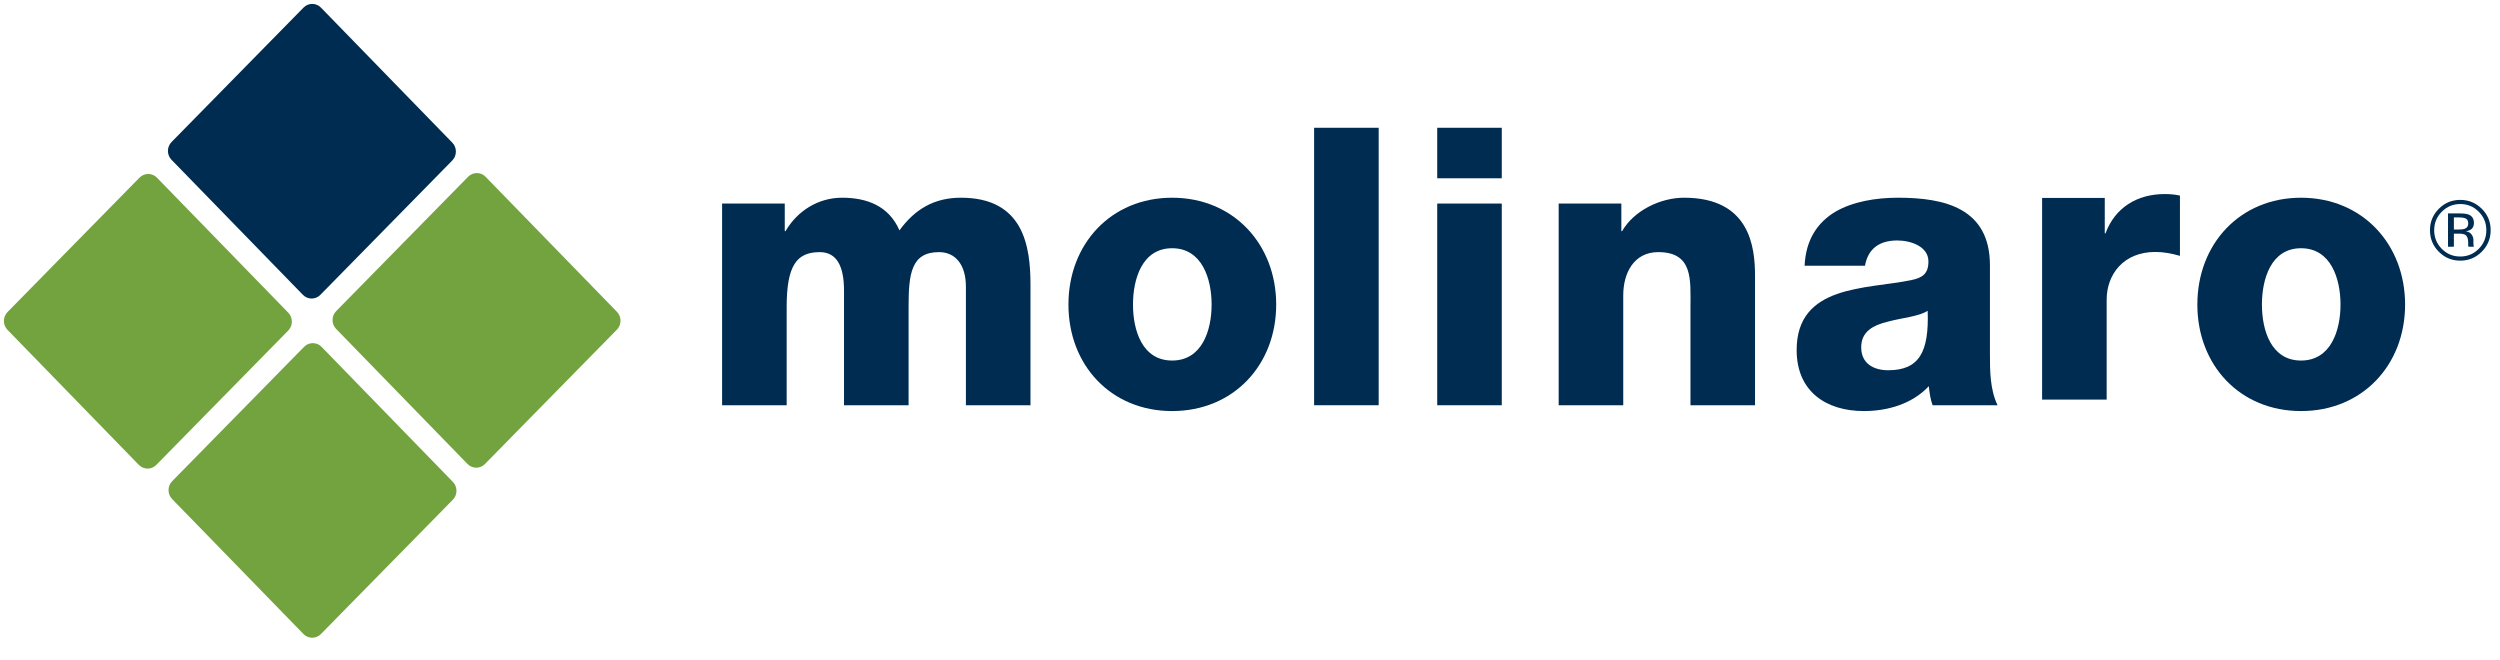
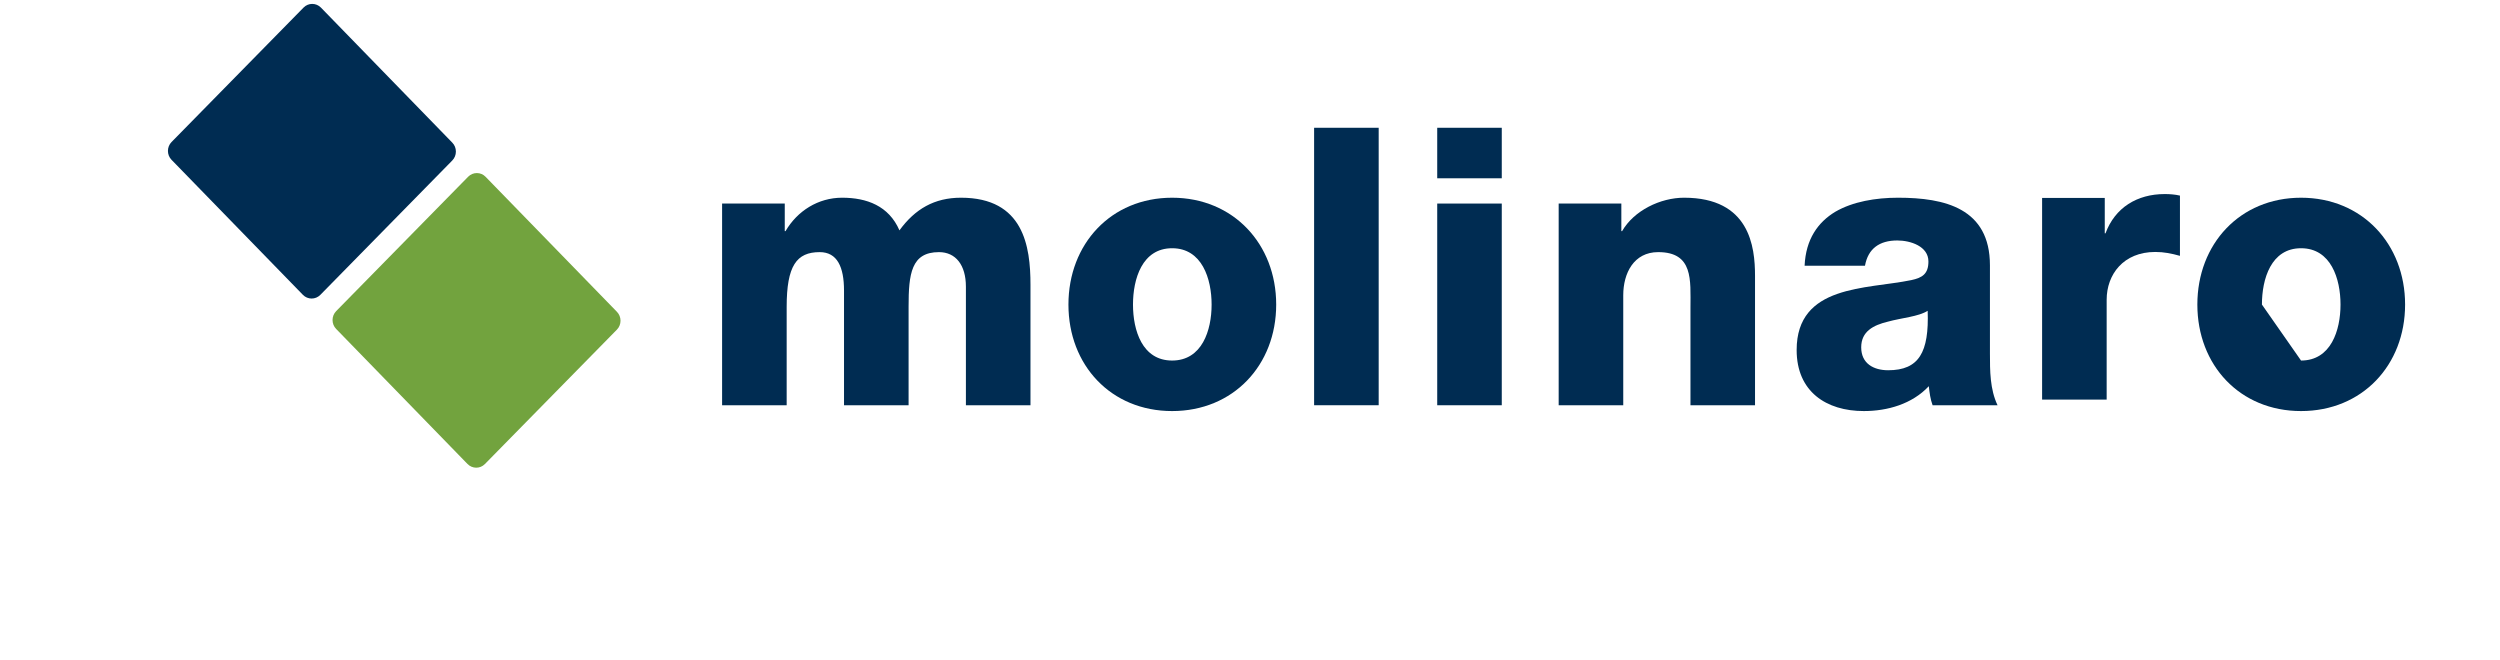
<svg xmlns="http://www.w3.org/2000/svg" version="1.1" id="Livello_1" x="0px" y="0px" width="640px" height="169.04px" viewBox="0 0 640 169.04" enable-background="new 0 0 640 169.04" xml:space="preserve">
  <g>
-     <path fill="#72A33E" d="M35.547,119.017L1.917,84.441C1.328,83.833,1,83.022,1,82.16c0.005-0.865,0.333-1.672,0.925-2.277   l33.792-34.409c1.234-1.252,3.236-1.247,4.461,0.013l33.627,34.568c0.588,0.608,0.91,1.422,0.91,2.284   c-0.002,0.863-0.329,1.67-0.92,2.273l-33.793,34.416c-0.591,0.604-1.386,0.935-2.227,0.935   C36.931,119.958,36.14,119.622,35.547,119.017" />
    <path fill="#72A33E" d="M119.685,118.782L86.052,84.207c-1.23-1.259-1.225-3.303,0.008-4.562l33.789-34.405   c0.596-0.605,1.386-0.935,2.232-0.935c0.842,0.002,1.633,0.338,2.224,0.948l33.637,34.578c0.59,0.605,0.913,1.417,0.913,2.281   c-0.005,0.861-0.331,1.67-0.927,2.274l-33.791,34.406C122.909,120.046,120.911,120.041,119.685,118.782 M158.896,78.857h-0.004   H158.896z" />
-     <path fill="#72A33E" d="M77.692,162.313l-33.634-34.566c-1.226-1.262-1.219-3.302,0.011-4.558l33.791-34.411   c0.593-0.607,1.382-0.934,2.228-0.934c0.844,0.002,1.632,0.337,2.225,0.943l33.635,34.587c0.587,0.604,0.908,1.414,0.908,2.276   c-0.002,0.864-0.328,1.679-0.924,2.278l-33.788,34.396C80.913,163.578,78.918,163.574,77.692,162.313" />
    <path fill="#002C52" d="M184.856,52.108h16.042v7.063h0.197c3.012-5.172,8.36-8.557,14.485-8.557c6.319,0,11.958,2.088,14.68,8.358   c3.986-5.472,8.945-8.358,15.752-8.358c16.04,0,17.791,12.438,17.791,22.286v30.841h-16.531V73.397c0-5.57-2.621-8.853-6.902-8.853   c-7.095,0-7.771,5.569-7.771,13.927v25.271h-16.531v-29.35c0-6.069-1.751-9.848-6.22-9.848c-5.931,0-8.461,3.481-8.461,14.025   v25.172h-16.53V52.108z" />
    <path fill="#002C52" d="M300.063,50.616c15.65,0,26.642,11.84,26.642,27.355c0,15.521-10.991,27.261-26.642,27.261   s-26.543-11.74-26.543-27.261C273.52,62.456,284.412,50.616,300.063,50.616 M300.063,92.299c7.681,0,10.109-7.759,10.109-14.328   c0-6.564-2.429-14.423-10.109-14.423c-7.68,0-10.017,7.858-10.017,14.423C290.046,84.541,292.383,92.299,300.063,92.299" />
  </g>
  <rect x="336.412" y="32.709" fill="#002C52" width="16.53" height="71.031" />
  <path fill="#002C52" d="M384.453,45.641h-16.524V32.709h16.524V45.641z M367.929,52.11h16.524v51.634h-16.524V52.11z" />
  <path fill="#002C52" d="M399.02,52.108h16.044v7.063h0.195c3.012-5.271,9.816-8.557,15.852-8.557  c16.815,0,18.175,12.534,18.175,19.999v33.128h-16.526V78.769c0-7.063,0.775-14.225-8.268-14.225c-6.221,0-8.94,5.37-8.94,11.041  v28.156H399.02V52.108z" />
  <path fill="#002C52" d="M461.979,68.027c0.296-6.767,3.41-11.146,7.883-13.829c4.468-2.587,10.3-3.583,16.039-3.583  c11.956,0,23.523,2.688,23.523,17.311V90.51c0,4.376,0,9.152,1.948,13.231h-16.628c-0.584-1.592-0.779-3.183-0.969-4.877  c-4.279,4.579-10.603,6.367-16.63,6.367c-9.623,0-17.203-4.974-17.203-15.62c0-16.81,17.891-15.519,29.358-17.905  c2.818-0.597,4.376-1.592,4.376-4.774c0-3.88-4.565-5.372-7.972-5.372c-4.568,0-7.483,2.088-8.268,6.467H461.979z M483.372,94.783  c7.873,0,10.5-4.574,10.111-15.218c-2.335,1.493-6.612,1.792-10.208,2.785c-3.694,0.897-6.807,2.486-6.807,6.568  C476.469,93.093,479.674,94.783,483.372,94.783" />
  <path fill="#002C52" d="M522.777,50.674h16.042v9.051h0.193c2.427-6.564,8.074-10.046,15.167-10.046  c1.267,0,2.627,0.097,3.888,0.396v15.422c-2.138-0.599-4.081-0.995-6.319-0.995c-8.16,0-12.443,5.769-12.443,12.233v25.567h-16.527  V50.674z" />
-   <path fill="#002C52" d="M589.066,50.616c15.65,0,26.638,11.84,26.638,27.355c0,15.521-10.987,27.261-26.638,27.261  c-15.648,0-26.543-11.74-26.543-27.261C562.523,62.456,573.418,50.616,589.066,50.616 M589.066,92.299  c7.68,0,10.106-7.759,10.106-14.328c0-6.564-2.427-14.423-10.106-14.423c-7.677,0-10.012,7.858-10.012,14.423  C579.055,84.541,581.39,92.299,589.066,92.299" />
+   <path fill="#002C52" d="M589.066,50.616c15.65,0,26.638,11.84,26.638,27.355c0,15.521-10.987,27.261-26.638,27.261  c-15.648,0-26.543-11.74-26.543-27.261C562.523,62.456,573.418,50.616,589.066,50.616 M589.066,92.299  c7.68,0,10.106-7.759,10.106-14.328c0-6.564-2.427-14.423-10.106-14.423c-7.677,0-10.012,7.858-10.012,14.423  " />
  <path fill="#002C52" d="M77.542,75.478l-33.635-34.57c-1.225-1.258-1.221-3.302,0.012-4.556L77.71,1.938  c1.228-1.255,3.229-1.249,4.454,0.011l33.63,34.575c0.59,0.605,0.916,1.417,0.914,2.279c0,0.865-0.333,1.672-0.923,2.279L82,75.491  C80.766,76.744,78.769,76.739,77.542,75.478" />
-   <path fill="#002C52" d="M626.691,54.634v8.535h1.502v-3.357h1.187c0.796,0,1.356,0.092,1.673,0.274  c0.537,0.317,0.806,0.968,0.806,1.953v0.677l0.03,0.273c0.008,0.034,0.016,0.066,0.023,0.096c0.004,0.027,0.013,0.056,0.022,0.084  h1.406l-0.051-0.107c-0.038-0.068-0.064-0.219-0.076-0.444c-0.015-0.226-0.022-0.435-0.022-0.634v-0.623  c0-0.43-0.157-0.872-0.461-1.323c-0.314-0.451-0.8-0.729-1.467-0.834c0.526-0.085,0.937-0.224,1.233-0.414  c0.556-0.36,0.829-0.923,0.829-1.687c0-1.072-0.438-1.793-1.321-2.162c-0.495-0.203-1.269-0.307-2.328-0.307H626.691z   M631.866,57.229c0,0.656-0.292,1.101-0.881,1.335c-0.317,0.127-0.797,0.19-1.432,0.19h-1.36v-3.094h1.287  c0.837,0,1.44,0.107,1.817,0.319C631.681,56.191,631.866,56.607,631.866,57.229 M637.609,58.923c0-2.147-0.762-3.975-2.278-5.484  c-1.517-1.511-3.354-2.267-5.506-2.267c-2.139,0-3.964,0.756-5.473,2.267c-1.521,1.518-2.278,3.346-2.278,5.484  c0,2.159,0.749,3.999,2.258,5.517c1.507,1.524,3.342,2.287,5.493,2.287s3.989-0.763,5.506-2.287  C636.848,62.915,637.609,61.076,637.609,58.923 M629.825,52.23c1.85,0,3.427,0.658,4.734,1.971c1.297,1.305,1.944,2.884,1.944,4.733  c0,1.862-0.647,3.452-1.944,4.764c-1.3,1.314-2.879,1.97-4.734,1.97s-3.435-0.655-4.735-1.97c-1.288-1.312-1.937-2.901-1.937-4.764  c0-1.85,0.648-3.429,1.948-4.733C626.407,52.888,627.982,52.23,629.825,52.23" />
</svg>